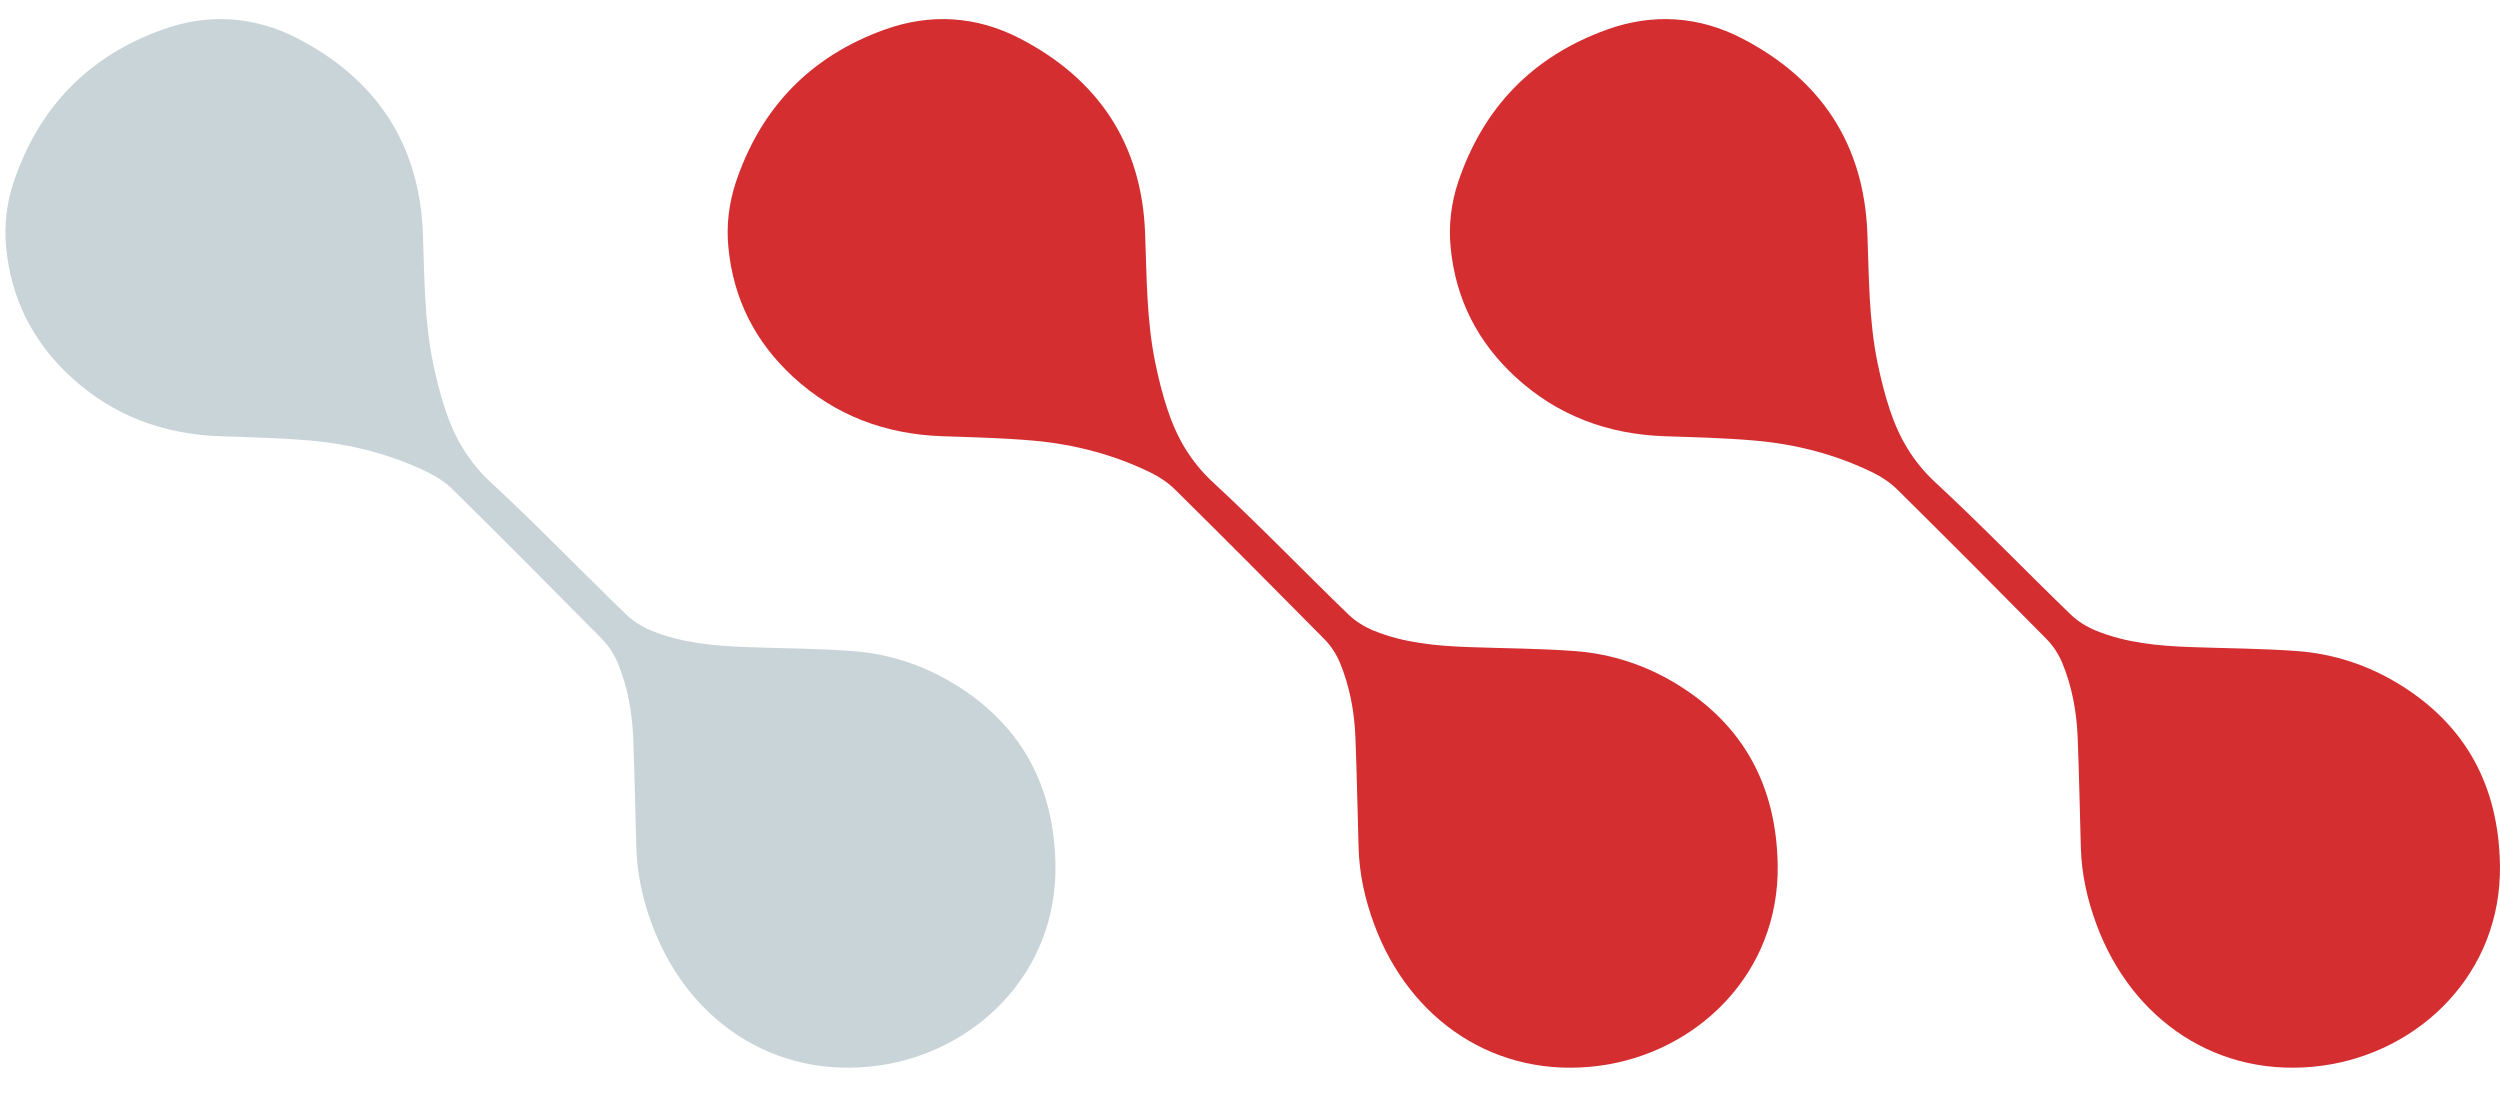
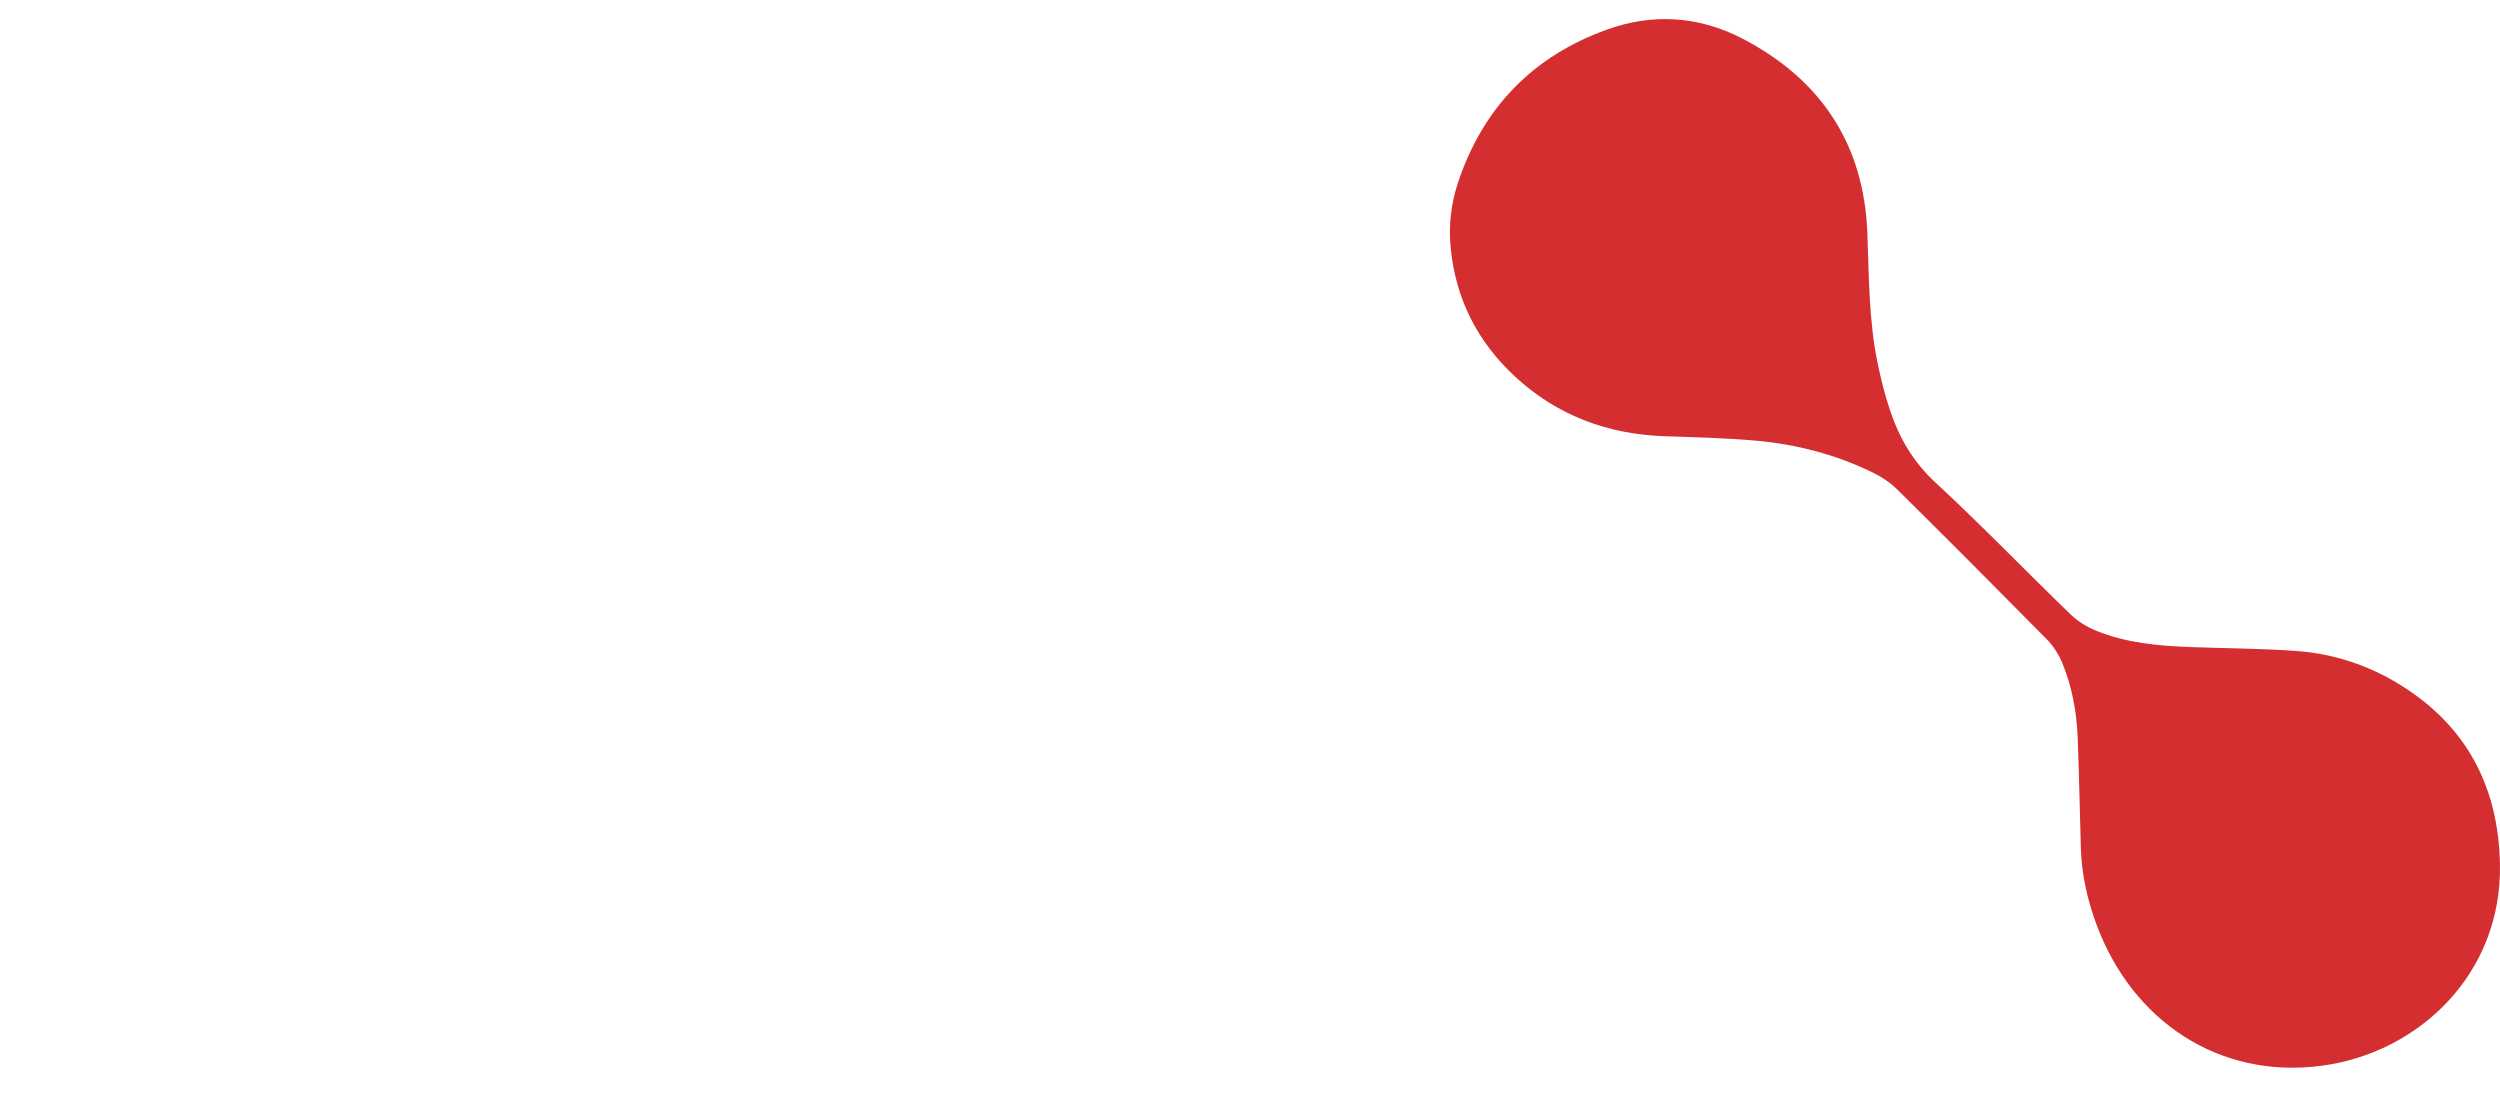
<svg xmlns="http://www.w3.org/2000/svg" width="61" height="27" viewBox="0 0 61 27" fill="none">
-   <path d="M1.729 9.196C2.754 10.141 3.981 10.595 5.368 10.644C6.107 10.669 6.847 10.686 7.584 10.751C8.588 10.84 9.557 11.091 10.465 11.537C10.681 11.644 10.891 11.787 11.062 11.958C12.28 13.163 13.489 14.376 14.692 15.595C14.85 15.755 14.983 15.96 15.07 16.167C15.311 16.748 15.424 17.363 15.449 17.99C15.485 18.888 15.5 19.788 15.527 20.689C15.545 21.333 15.685 21.956 15.908 22.556C16.769 24.889 18.88 26.344 21.413 26.003C23.766 25.687 25.8 23.771 25.753 21.092C25.717 19.195 24.938 17.708 23.308 16.703C22.542 16.231 21.7 15.953 20.805 15.886C19.938 15.821 19.067 15.821 18.197 15.788C17.411 15.759 16.629 15.688 15.894 15.387C15.672 15.296 15.453 15.162 15.282 14.997C14.175 13.928 13.108 12.817 11.979 11.773C11.431 11.267 11.089 10.675 10.864 9.992C10.741 9.622 10.646 9.239 10.566 8.858C10.352 7.814 10.358 6.754 10.318 5.694C10.236 3.509 9.176 1.928 7.256 0.935C6.205 0.393 5.083 0.318 3.961 0.723C2.152 1.374 0.941 2.627 0.331 4.449C0.161 4.961 0.097 5.498 0.15 6.039C0.27 7.293 0.805 8.344 1.729 9.196Z" fill="#C9D4D8" />
-   <path d="M19.352 9.196C20.378 10.141 21.605 10.595 22.991 10.644C23.73 10.669 24.471 10.686 25.207 10.751C26.211 10.84 27.18 11.091 28.088 11.537C28.304 11.644 28.515 11.787 28.685 11.958C29.903 13.163 31.112 14.376 32.315 15.595C32.473 15.755 32.606 15.96 32.693 16.167C32.934 16.748 33.047 17.363 33.072 17.99C33.108 18.888 33.123 19.788 33.15 20.689C33.168 21.333 33.308 21.956 33.531 22.556C34.392 24.889 36.503 26.344 39.036 26.003C41.389 25.687 43.423 23.771 43.376 21.092C43.34 19.195 42.561 17.708 40.931 16.703C40.165 16.231 39.323 15.953 38.428 15.886C37.561 15.821 36.69 15.821 35.82 15.788C35.034 15.759 34.252 15.688 33.517 15.387C33.295 15.296 33.076 15.162 32.905 14.997C31.798 13.928 30.731 12.817 29.602 11.773C29.053 11.267 28.712 10.675 28.487 9.992C28.364 9.622 28.269 9.239 28.19 8.858C27.975 7.814 27.981 6.754 27.941 5.694C27.859 3.509 26.799 1.928 24.879 0.935C23.828 0.393 22.706 0.318 21.584 0.723C19.775 1.374 18.564 2.627 17.954 4.449C17.784 4.961 17.72 5.498 17.773 6.039C17.893 7.293 18.428 8.344 19.352 9.196Z" fill="#D42E31" />
  <path d="M36.975 9.196C38.001 10.141 39.227 10.595 40.614 10.644C41.353 10.669 42.093 10.686 42.83 10.751C43.834 10.84 44.803 11.091 45.711 11.537C45.927 11.644 46.138 11.787 46.308 11.958C47.526 13.163 48.735 14.376 49.938 15.595C50.096 15.755 50.229 15.96 50.316 16.167C50.557 16.748 50.67 17.363 50.695 17.99C50.731 18.888 50.746 19.788 50.773 20.689C50.791 21.333 50.931 21.956 51.154 22.556C52.015 24.889 54.126 26.344 56.66 26.003C59.012 25.687 61.047 23.771 60.999 21.092C60.963 19.195 60.184 17.708 58.554 16.703C57.788 16.231 56.946 15.953 56.051 15.886C55.184 15.821 54.313 15.821 53.443 15.788C52.657 15.759 51.875 15.688 51.14 15.387C50.918 15.296 50.699 15.162 50.528 14.997C49.421 13.928 48.354 12.817 47.225 11.773C46.677 11.267 46.335 10.675 46.11 9.992C45.987 9.622 45.892 9.239 45.813 8.858C45.598 7.814 45.604 6.754 45.564 5.694C45.482 3.509 44.422 1.928 42.502 0.935C41.451 0.393 40.329 0.318 39.208 0.723C37.398 1.374 36.187 2.627 35.577 4.449C35.407 4.961 35.343 5.498 35.396 6.039C35.516 7.293 36.051 8.344 36.975 9.196Z" fill="#D42E31" />
</svg>